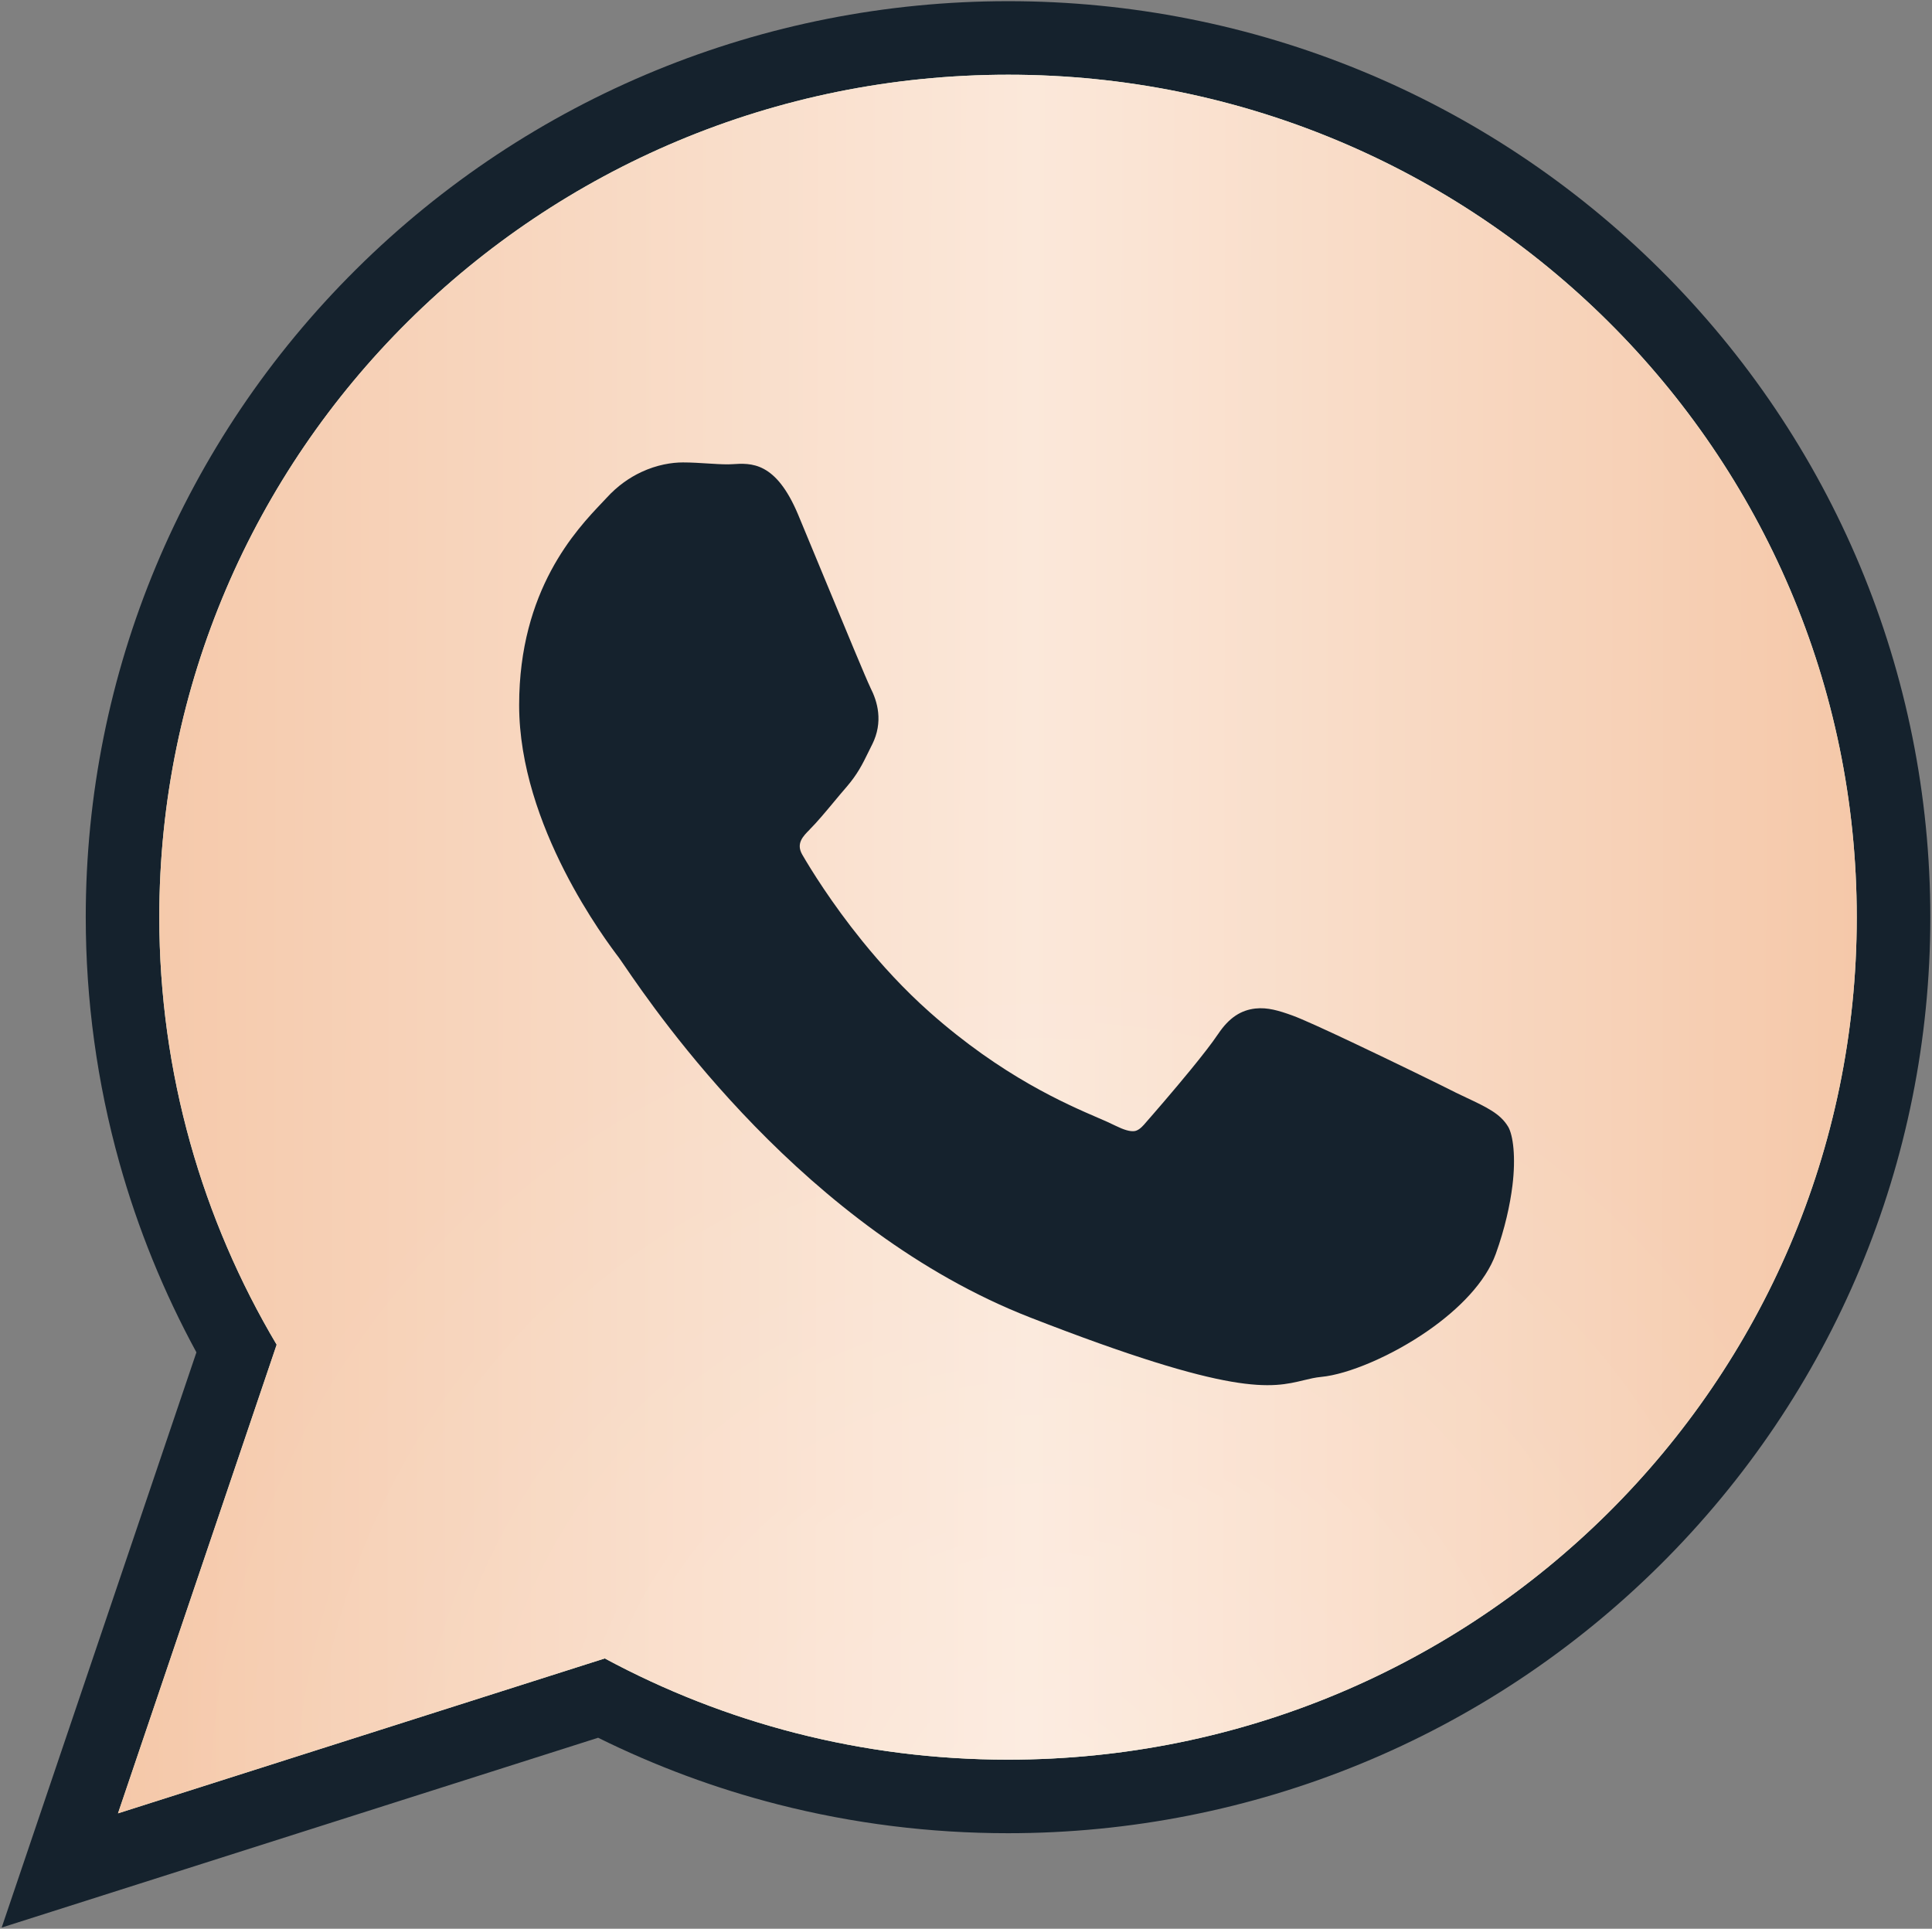
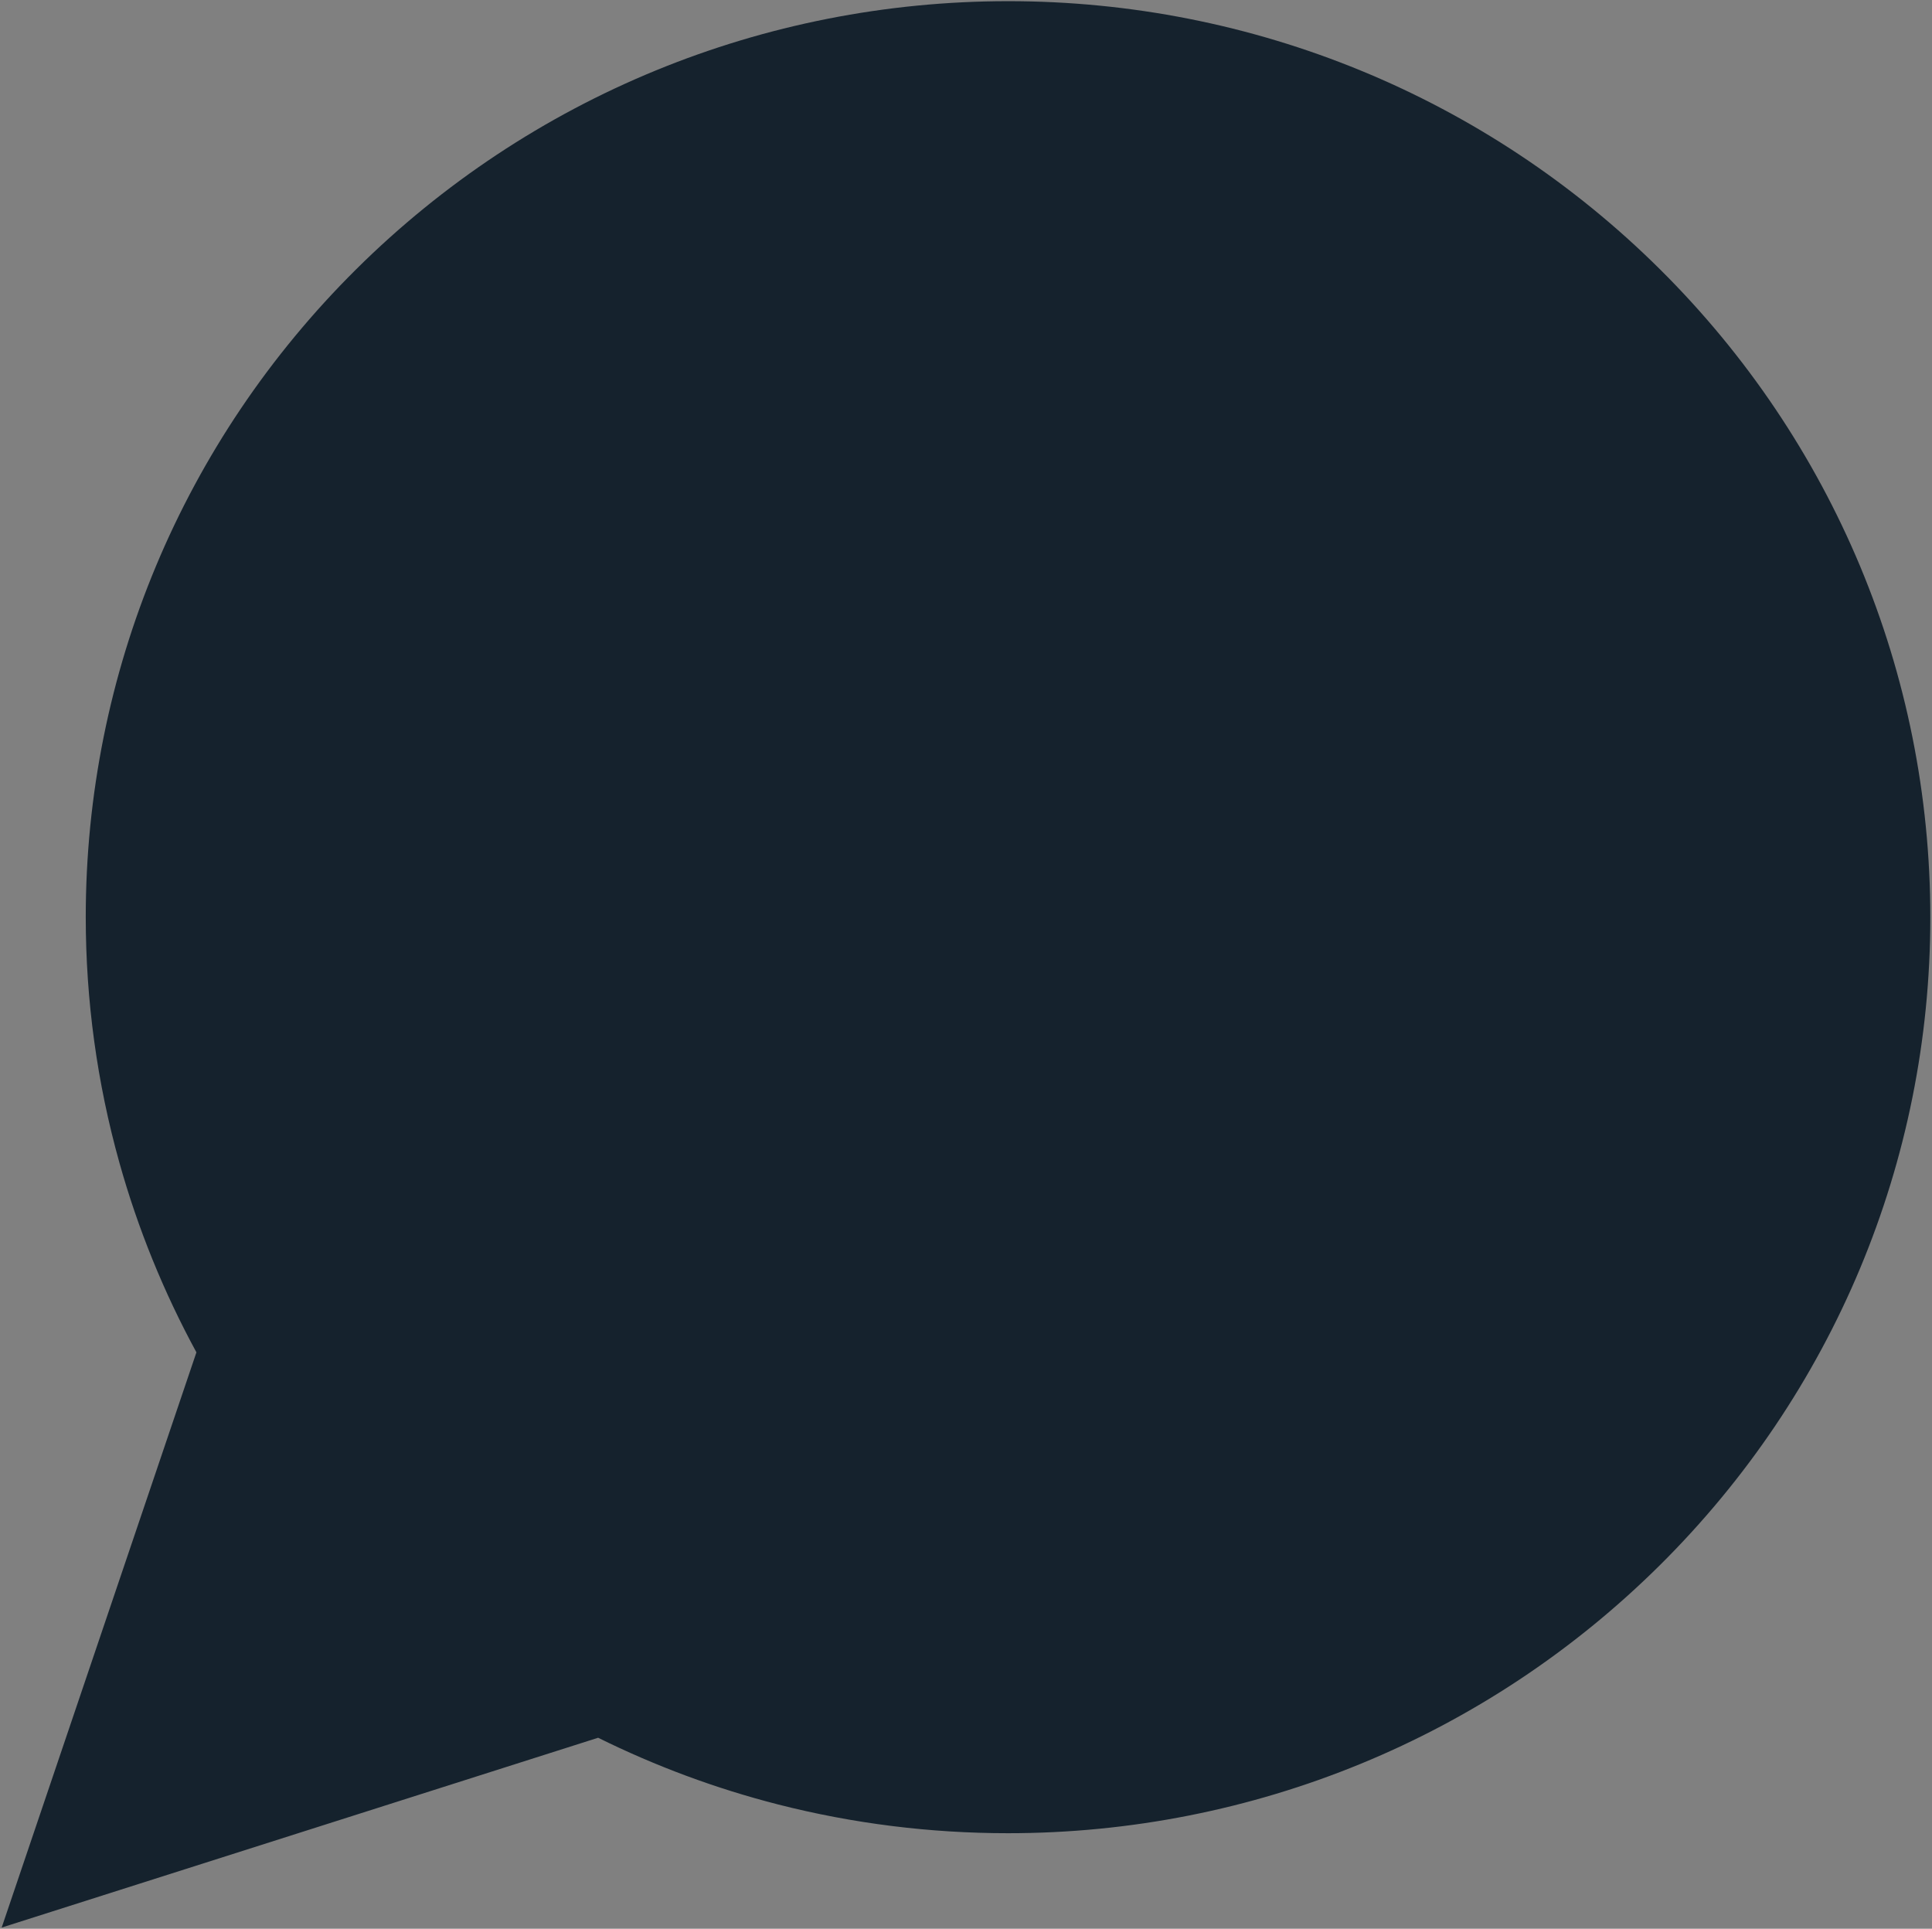
<svg xmlns="http://www.w3.org/2000/svg" width="574" height="573" viewBox="0 0 574 573" fill="none">
  <rect x="0" y="0" width="574" height="573" fill="#808080" stroke="none" />
  <path fill-rule="evenodd" clip-rule="evenodd" d="M177.702 516.264L41.684 559.55L0.5 572.656L58.357 401.764C48.648 383.918 40.957 365.011 35.478 345.432C28.831 321.675 25.477 297.123 25.477 272.454C25.477 199.865 54.358 131.047 105.844 79.976C157.497 28.738 226.829 0.348 299.57 0.348C372.288 0.348 441.582 28.773 493.192 80.017C544.656 131.12 573.5 199.953 573.5 272.541C573.5 345.118 544.624 413.928 493.154 464.996C441.52 516.225 372.21 544.625 299.488 544.625C276.416 544.625 253.43 541.777 231.075 536.058C212.639 531.342 194.747 524.696 177.702 516.264L177.702 516.264Z" fill="#15222D" />
-   <path fill-rule="evenodd" clip-rule="evenodd" d="M551.645 272.539C551.645 203.416 523.421 140.831 477.791 95.522C432.167 50.219 369.153 22.198 299.567 22.198C229.92 22.198 166.876 50.209 121.23 95.488C75.564 140.786 47.326 203.36 47.326 272.452C47.326 295.645 50.534 318.151 56.519 339.541C62.466 360.793 71.167 380.915 82.195 399.488L38.508 528.523L35.055 538.725L45.316 535.459L179.684 492.698C197.474 502.272 216.507 509.773 236.489 514.886C256.62 520.035 277.72 522.771 299.486 522.771C369.101 522.771 432.126 494.758 477.759 449.482C523.413 404.186 551.645 341.618 551.645 272.539L551.645 272.539Z" fill="#CDE7CE" />
-   <path fill-rule="evenodd" clip-rule="evenodd" d="M551.645 272.539C551.645 203.416 523.421 140.831 477.791 95.522C432.167 50.219 369.153 22.198 299.567 22.198C229.92 22.198 166.876 50.209 121.23 95.488C75.564 140.786 47.326 203.36 47.326 272.452C47.326 295.645 50.534 318.151 56.519 339.541C62.466 360.793 71.167 380.915 82.195 399.488L38.508 528.523L35.055 538.725L45.316 535.459L179.684 492.698C197.474 502.272 216.507 509.773 236.489 514.886C256.62 520.035 277.72 522.771 299.486 522.771C369.101 522.771 432.126 494.758 477.759 449.482C523.413 404.186 551.645 341.618 551.645 272.539L551.645 272.539Z" fill="url(#paint0_linear_108_324)" />
-   <path fill-rule="evenodd" clip-rule="evenodd" d="M551.645 272.539C551.645 203.416 523.421 140.831 477.791 95.522C432.167 50.219 369.153 22.198 299.567 22.198C229.92 22.198 166.876 50.209 121.23 95.488C75.564 140.786 47.326 203.36 47.326 272.452C47.326 295.645 50.534 318.151 56.519 339.541C62.466 360.793 71.167 380.915 82.195 399.488L38.508 528.523L35.055 538.725L45.316 535.459L179.684 492.698C197.474 502.272 216.507 509.773 236.489 514.886C256.62 520.035 277.72 522.771 299.486 522.771C369.101 522.771 432.126 494.758 477.759 449.482C523.413 404.186 551.645 341.618 551.645 272.539L551.645 272.539Z" fill="url(#paint1_radial_108_324)" fill-opacity="0.2" />
-   <path fill-rule="evenodd" clip-rule="evenodd" d="M258.563 204.205C257.456 201.975 251.066 186.543 245.177 172.319C241.412 163.226 237.822 154.554 237.118 152.877C230.485 137.063 223.155 137.54 217.532 137.905C217.163 137.929 216.808 137.952 216.332 137.952C214.37 137.952 212.442 137.83 210.444 137.704C207.946 137.545 205.353 137.381 202.902 137.381C199.644 137.381 195.206 138.057 190.534 140.244C187.068 141.866 183.493 144.308 180.221 147.903C179.744 148.419 179.385 148.797 178.994 149.207C171.209 157.39 154.238 175.229 154.238 209.488C154.238 245.425 180.153 279.601 183.962 284.62L183.948 284.63L183.983 284.676L184.026 284.719C184.175 284.911 184.725 285.716 185.538 286.905C195.109 300.903 239.108 365.252 305.994 391.377C366.673 415.054 377.653 412.397 387.46 410.024C389.13 409.62 390.76 409.225 392.524 409.062C400.466 408.316 413.458 402.879 424.392 395.244C433.462 388.91 441.379 380.906 444.41 372.478C447.114 364.942 448.644 357.942 449.353 352.18C450.383 343.81 449.567 337.224 448.044 334.68L448.023 334.658C445.707 330.843 441.702 328.952 435.694 326.115C434.634 325.615 433.501 325.081 432.413 324.554L432.417 324.547C428.274 322.44 413.94 315.431 401.687 309.64C393.77 305.897 386.735 302.681 383.949 301.681C380.03 300.274 376.616 299.21 372.955 299.622C368.805 300.091 365.185 302.228 361.829 307.311L361.819 307.305C360.133 309.837 357.164 313.633 353.919 317.608C348.779 323.904 342.647 330.974 340.034 333.943V333.964C338.919 335.234 337.956 335.927 337.013 336.04C335.703 336.198 333.904 335.662 331.411 334.438C329.818 333.641 328.266 332.97 326.35 332.144C316.66 327.963 297.788 319.82 276.279 300.777C268.586 293.967 261.815 286.523 256.16 279.538C247.007 268.233 240.822 258.161 238.364 253.918C236.424 250.591 238.58 248.434 240.57 246.444L240.56 246.433C242.761 244.235 245.251 241.241 247.751 238.238C248.889 236.869 250.027 235.5 251.412 233.905L251.433 233.884C254.804 229.965 256.201 227.11 258.087 223.258C258.416 222.587 258.76 221.884 259.106 221.194L259.127 221.173C260.786 217.831 261.21 214.651 260.901 211.672C260.614 208.9 259.686 206.425 258.554 204.209L258.563 204.205Z" fill="#15222D" />
  <defs>
    <linearGradient id="paint0_linear_108_324" x1="35.055" y1="209.216" x2="551.655" y2="209.827" gradientUnits="userSpaceOnUse">
      <stop stop-color="#F5C8A9" />
      <stop offset="0.525" stop-color="#FBE8DA" />
      <stop offset="1" stop-color="#F5C8A9" />
    </linearGradient>
    <radialGradient id="paint1_radial_108_324" cx="0" cy="0" r="1" gradientUnits="userSpaceOnUse" gradientTransform="translate(308.847 538.725) rotate(-90) scale(258.263 258.295)">
      <stop stop-color="white" />
      <stop offset="1" stop-color="white" stop-opacity="0" />
    </radialGradient>
  </defs>
</svg>